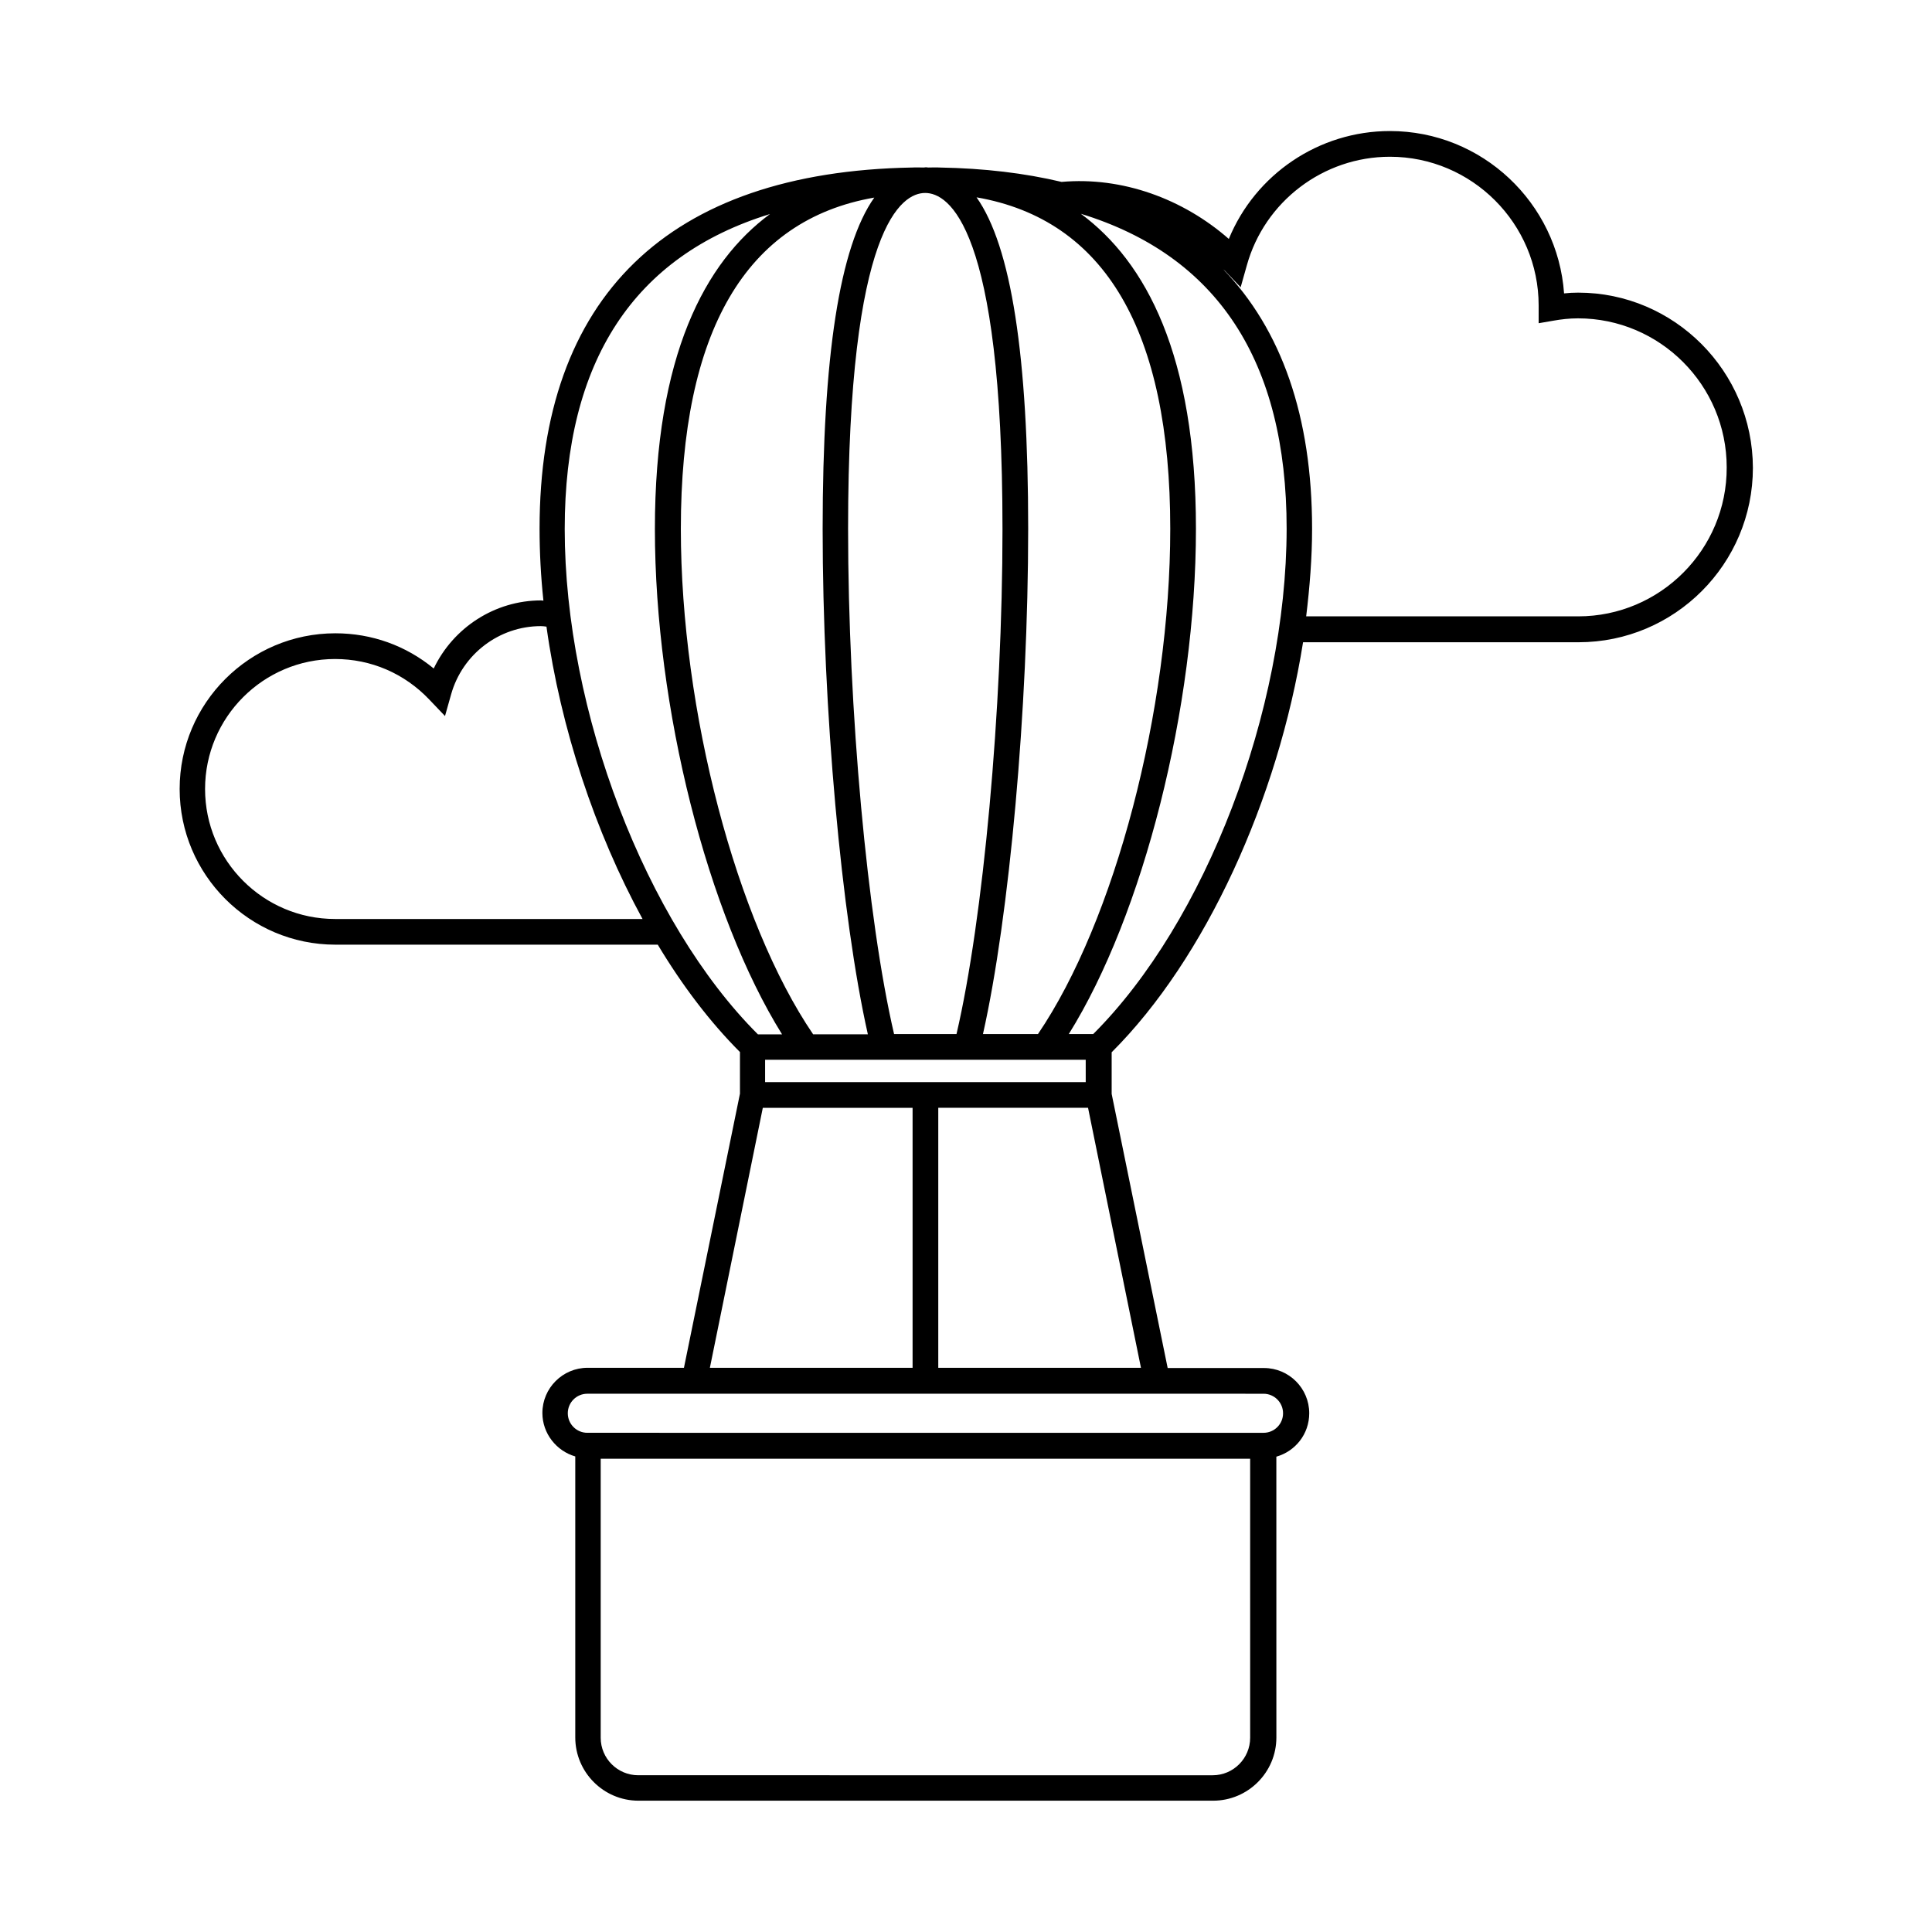
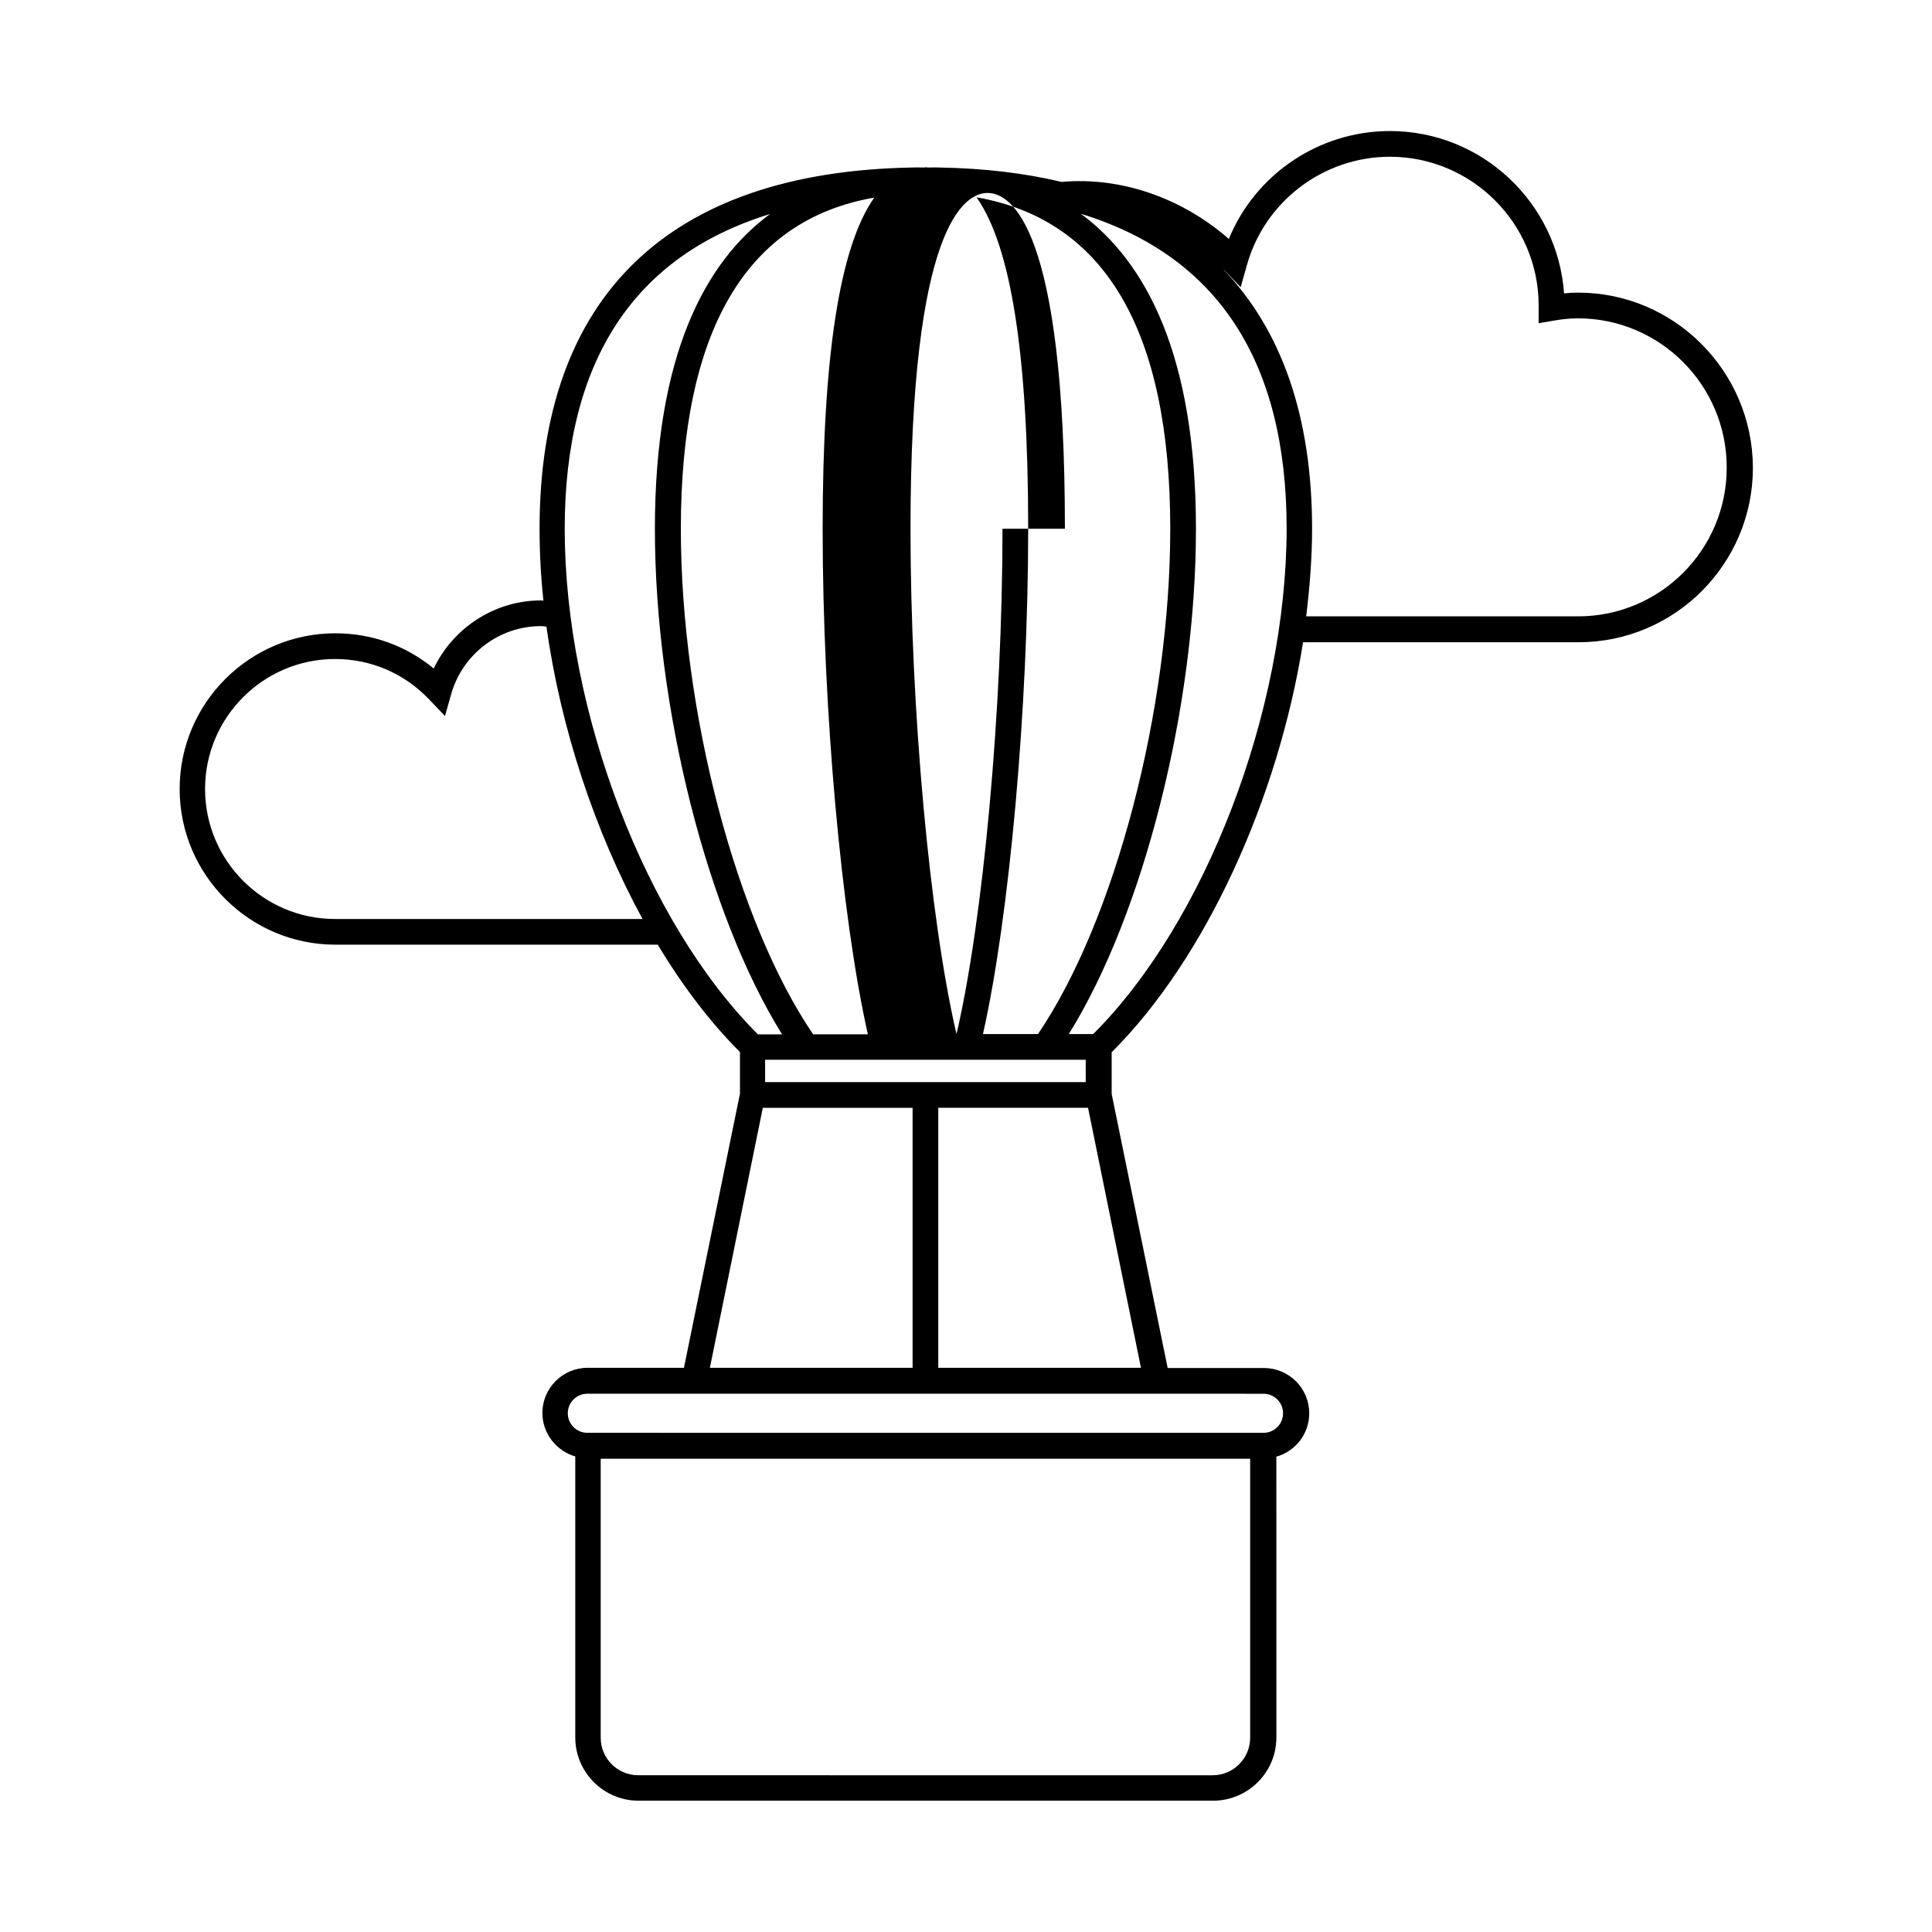
<svg xmlns="http://www.w3.org/2000/svg" fill="#000000" width="800px" height="800px" version="1.1" viewBox="144 144 512 512">
-   <path d="m562.24 221.55c-1.293 0-2.586 0.066-3.746 0.203-1.699-23.965-21.715-43.027-46.156-43.027-18.859 0-35.676 11.508-42.688 28.594-12.117-10.621-28.254-16.543-44.32-15.113-9.734-2.316-20.492-3.609-32.27-3.812-1.09-0.066-2.043 0-3.062 0-0.203 0-0.41-0.066-0.613-0.066-0.203 0-0.41 0.066-0.613 0.066-0.953 0-2.043-0.066-2.996 0h-0.066c-64.609 1.156-98.719 34.246-98.719 95.723 0 6.262 0.34 12.664 1.02 19.062-0.203 0-0.41-0.066-0.613-0.066-12.254 0-23.285 7.215-28.457 18.043-7.352-6.059-16.406-9.328-26.074-9.328-22.738 0-41.258 18.52-41.258 41.258 0 22.738 18.52 41.258 41.258 41.258h85.445c6.535 10.895 13.891 20.562 21.785 28.457v11.031l-14.844 72.645h-25.531c-6.606 0-11.984 5.379-11.984 11.984 0 5.445 3.746 10.078 8.715 11.508v74.48c0 9.191 7.488 16.75 16.75 16.75h152.3c9.191 0 16.75-7.488 16.75-16.75l-0.008-74.418c5.039-1.43 8.715-5.992 8.715-11.508 0-6.606-5.379-11.984-11.984-11.984h-25.531l-14.844-72.645v-11.031c24.852-24.781 44.117-67.129 50.723-108.66h72.984c25.531 0 46.227-20.766 46.227-46.227-0.066-25.594-20.828-46.426-46.293-46.426zm-130.51 209.22h-84.969v-5.922h84.965zm-22.059-146.65c0 48-5.106 103.55-12.188 133.92h-16.543c-7.082-30.363-12.188-85.922-12.188-133.92 0-80.336 14.297-88.984 20.426-88.984 6.125 0 20.492 8.648 20.492 88.984zm-33.977-87.758c-9.191 13.004-13.684 42.008-13.684 87.828 0 47.656 4.969 102.73 11.984 133.92h-14.5c-20.355-29.887-35.062-85.785-35.062-133.92-0.004-52.426 17.223-81.902 51.262-87.828zm28.801 221.68c7.012-31.184 11.984-86.262 11.984-133.92 0-45.82-4.492-74.824-13.684-87.828 34.043 5.922 51.336 35.402 51.336 87.828 0 48.133-14.707 103.96-35.062 133.92zm-56.441-217.32c-17.227 12.73-30.5 37.445-30.5 83.469 0 47.387 13.957 102.19 33.699 133.92h-6.398c-29.684-29.617-51.199-85.648-51.199-133.92 0-44.457 18.316-72.371 54.398-83.469zm-115.26 186.82c-18.996 0-34.449-15.453-34.449-34.449s15.453-34.449 34.449-34.449c9.531 0 18.383 3.812 24.984 10.758l4.152 4.356 1.633-5.785c2.996-10.621 12.73-18.043 23.762-18.043 0.477 0 1.02 0.066 1.496 0.137 3.746 26.891 12.867 54.398 25.461 77.477zm113.36 50.039h39.691v68.898h-53.719zm129.15 166.94c0 5.445-4.426 9.941-9.941 9.941l-152.23-0.004c-5.445 0-9.941-4.426-9.941-9.941v-73.934h172.11zm3.543-91.164c2.859 0 5.176 2.316 5.176 5.176s-2.316 5.176-5.176 5.176l-179.2-0.004c-2.859 0-5.176-2.316-5.176-5.176s2.316-5.176 5.176-5.176h155.09zm-86.195-6.809v-68.969h39.691l14.023 68.898-53.715 0.004zm41.055-88.508h-6.469c19.742-31.66 33.699-86.531 33.699-133.92 0-46.023-13.277-70.738-30.5-83.469 36.152 11.098 54.535 39.012 54.535 83.469-0.066 48.273-21.512 104.23-51.266 133.92zm128.54-110.7h-72.098c0.953-7.828 1.566-15.59 1.566-23.215 0-29.754-8.102-52.766-23.625-68.832 0.203 0.203 0.34 0.34 0.543 0.477l4.152 4.356 1.633-5.785c4.699-16.953 20.289-28.801 37.922-28.801 21.719 0 39.418 17.703 39.418 39.418v4.699l3.949-0.68c1.906-0.34 4.152-0.613 6.469-0.613 21.719 0 39.418 17.703 39.418 39.488 0.074 21.785-17.629 39.488-39.348 39.488z" />
+   <path d="m562.24 221.55c-1.293 0-2.586 0.066-3.746 0.203-1.699-23.965-21.715-43.027-46.156-43.027-18.859 0-35.676 11.508-42.688 28.594-12.117-10.621-28.254-16.543-44.32-15.113-9.734-2.316-20.492-3.609-32.27-3.812-1.09-0.066-2.043 0-3.062 0-0.203 0-0.41-0.066-0.613-0.066-0.203 0-0.41 0.066-0.613 0.066-0.953 0-2.043-0.066-2.996 0h-0.066c-64.609 1.156-98.719 34.246-98.719 95.723 0 6.262 0.34 12.664 1.02 19.062-0.203 0-0.41-0.066-0.613-0.066-12.254 0-23.285 7.215-28.457 18.043-7.352-6.059-16.406-9.328-26.074-9.328-22.738 0-41.258 18.52-41.258 41.258 0 22.738 18.52 41.258 41.258 41.258h85.445c6.535 10.895 13.891 20.562 21.785 28.457v11.031l-14.844 72.645h-25.531c-6.606 0-11.984 5.379-11.984 11.984 0 5.445 3.746 10.078 8.715 11.508v74.48c0 9.191 7.488 16.75 16.75 16.75h152.3c9.191 0 16.75-7.488 16.75-16.75l-0.008-74.418c5.039-1.43 8.715-5.992 8.715-11.508 0-6.606-5.379-11.984-11.984-11.984h-25.531l-14.844-72.645v-11.031c24.852-24.781 44.117-67.129 50.723-108.66h72.984c25.531 0 46.227-20.766 46.227-46.227-0.066-25.594-20.828-46.426-46.293-46.426zm-130.51 209.22h-84.969v-5.922h84.965zm-22.059-146.65c0 48-5.106 103.55-12.188 133.92c-7.082-30.363-12.188-85.922-12.188-133.92 0-80.336 14.297-88.984 20.426-88.984 6.125 0 20.492 8.648 20.492 88.984zm-33.977-87.758c-9.191 13.004-13.684 42.008-13.684 87.828 0 47.656 4.969 102.73 11.984 133.92h-14.5c-20.355-29.887-35.062-85.785-35.062-133.92-0.004-52.426 17.223-81.902 51.262-87.828zm28.801 221.68c7.012-31.184 11.984-86.262 11.984-133.92 0-45.82-4.492-74.824-13.684-87.828 34.043 5.922 51.336 35.402 51.336 87.828 0 48.133-14.707 103.96-35.062 133.92zm-56.441-217.32c-17.227 12.73-30.5 37.445-30.5 83.469 0 47.387 13.957 102.19 33.699 133.92h-6.398c-29.684-29.617-51.199-85.648-51.199-133.92 0-44.457 18.316-72.371 54.398-83.469zm-115.26 186.82c-18.996 0-34.449-15.453-34.449-34.449s15.453-34.449 34.449-34.449c9.531 0 18.383 3.812 24.984 10.758l4.152 4.356 1.633-5.785c2.996-10.621 12.73-18.043 23.762-18.043 0.477 0 1.02 0.066 1.496 0.137 3.746 26.891 12.867 54.398 25.461 77.477zm113.36 50.039h39.691v68.898h-53.719zm129.15 166.94c0 5.445-4.426 9.941-9.941 9.941l-152.23-0.004c-5.445 0-9.941-4.426-9.941-9.941v-73.934h172.11zm3.543-91.164c2.859 0 5.176 2.316 5.176 5.176s-2.316 5.176-5.176 5.176l-179.2-0.004c-2.859 0-5.176-2.316-5.176-5.176s2.316-5.176 5.176-5.176h155.09zm-86.195-6.809v-68.969h39.691l14.023 68.898-53.715 0.004zm41.055-88.508h-6.469c19.742-31.66 33.699-86.531 33.699-133.92 0-46.023-13.277-70.738-30.5-83.469 36.152 11.098 54.535 39.012 54.535 83.469-0.066 48.273-21.512 104.23-51.266 133.92zm128.54-110.7h-72.098c0.953-7.828 1.566-15.59 1.566-23.215 0-29.754-8.102-52.766-23.625-68.832 0.203 0.203 0.34 0.34 0.543 0.477l4.152 4.356 1.633-5.785c4.699-16.953 20.289-28.801 37.922-28.801 21.719 0 39.418 17.703 39.418 39.418v4.699l3.949-0.68c1.906-0.34 4.152-0.613 6.469-0.613 21.719 0 39.418 17.703 39.418 39.488 0.074 21.785-17.629 39.488-39.348 39.488z" />
</svg>